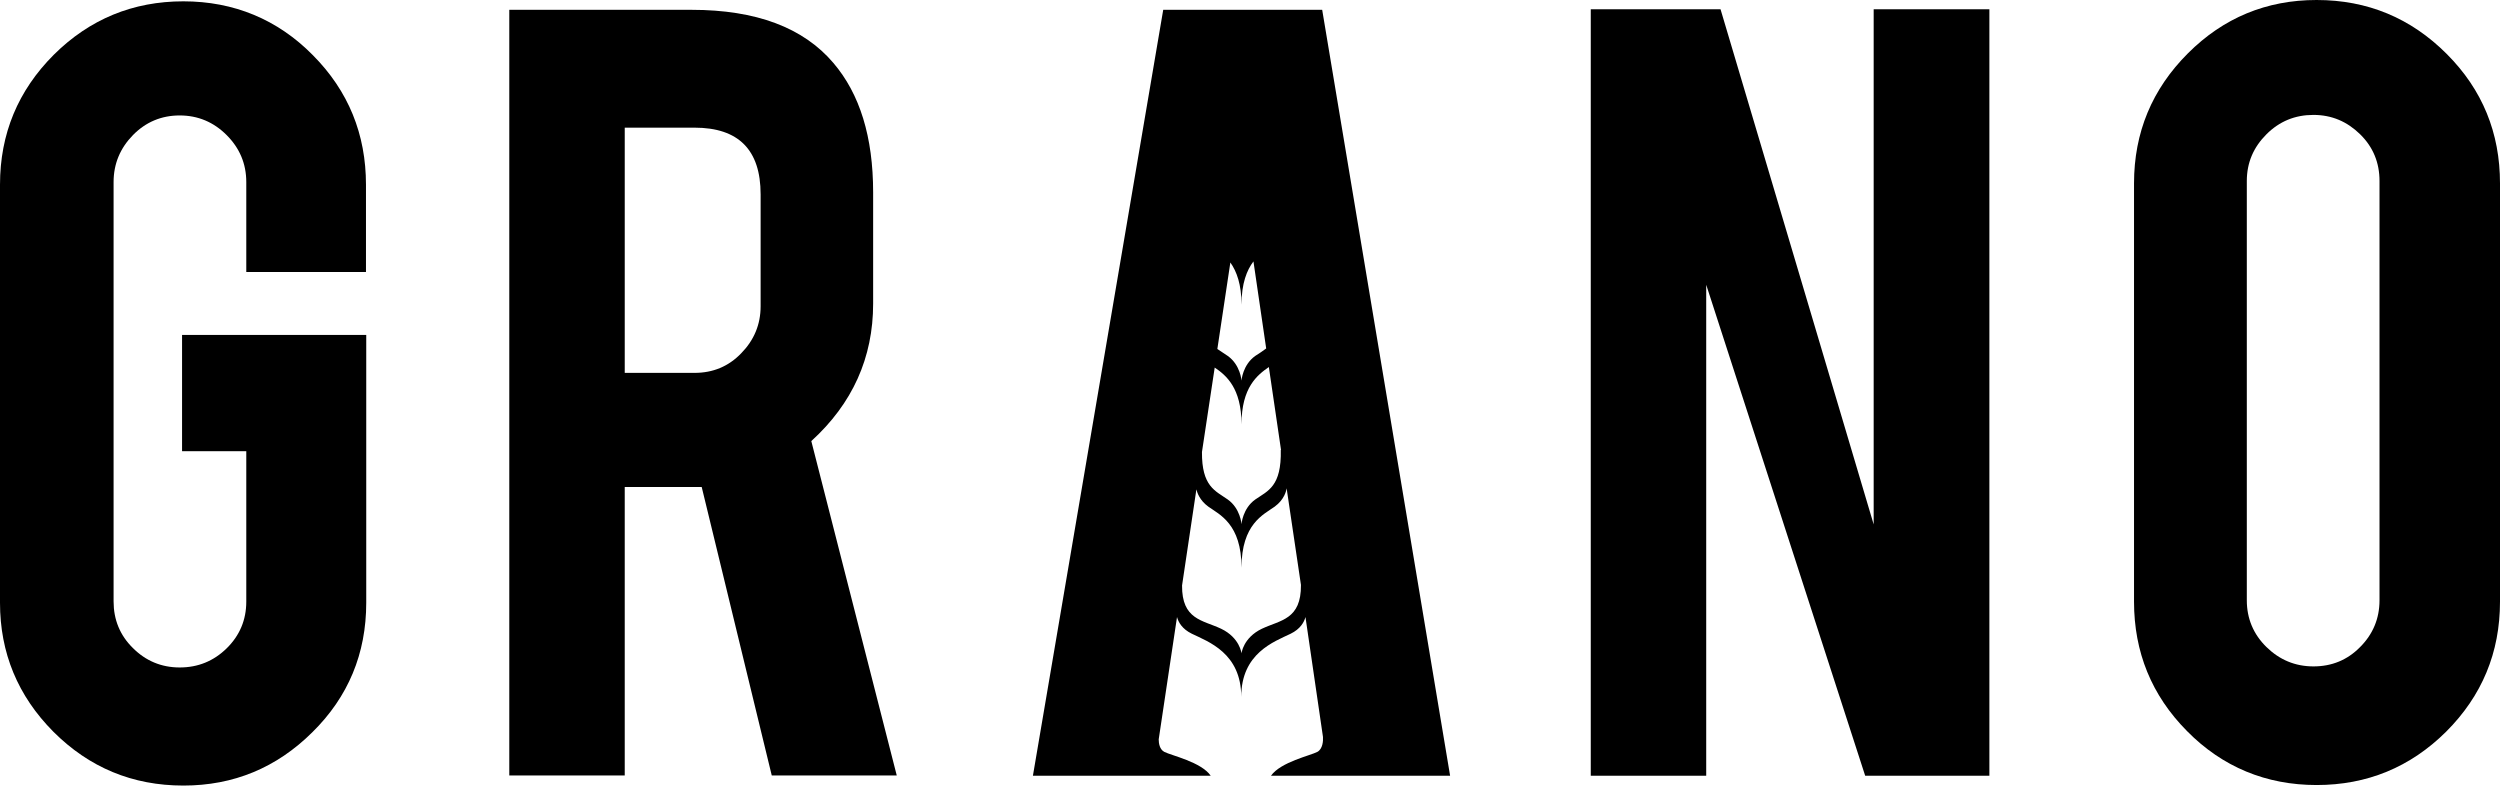
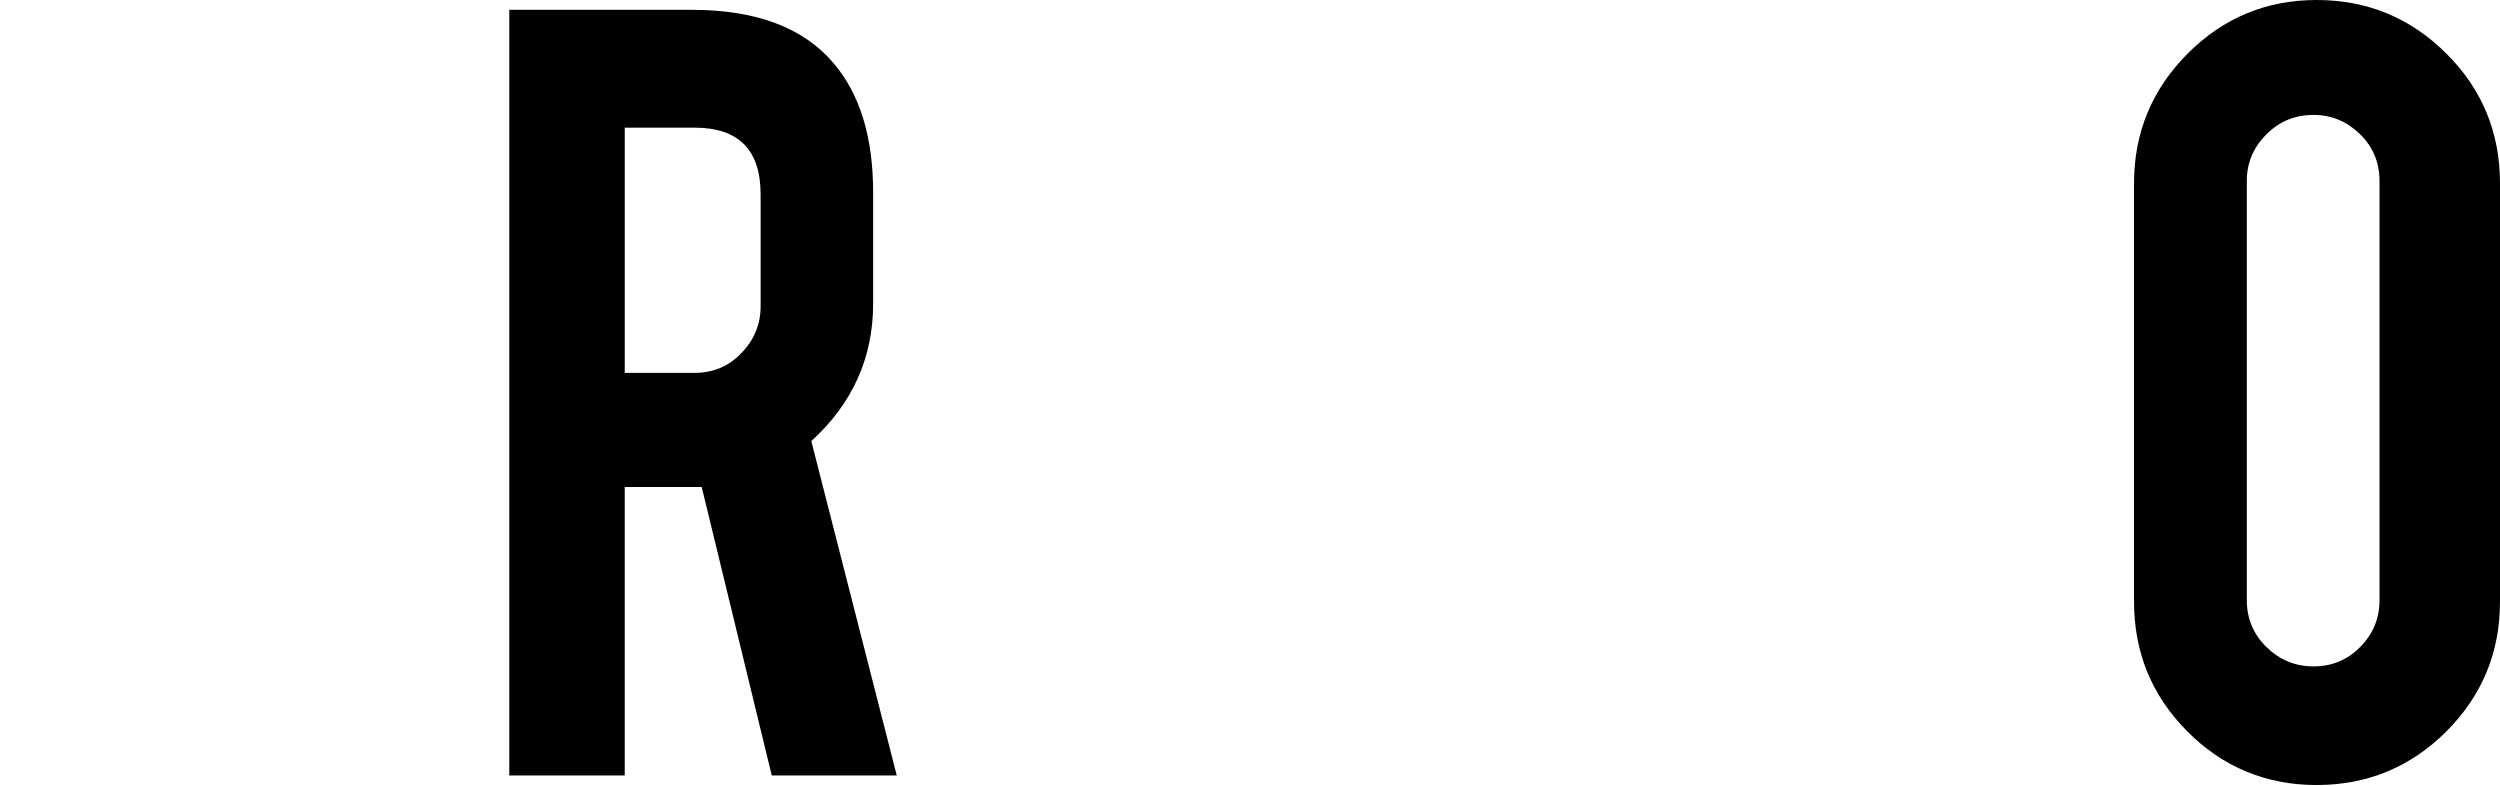
<svg xmlns="http://www.w3.org/2000/svg" id="Layer_1" data-name="Layer 1" viewBox="0 0 942 296">
-   <path d="m69.1,296c-19.2,0-35.5-6.8-49-20.3C6.7,262.2,0,246,0,227.1V69.6c0-19.2,6.8-35.5,20.3-49C33.8,7.2,50.1.5,69.1.5s35.5,6.8,48.8,20.3c13.4,13.5,20,29.8,20,48.8v32.9h-45.1v-33.9c0-6.9-2.5-12.8-7.4-17.7s-10.8-7.4-17.7-7.4-12.8,2.5-17.6,7.4-7.3,10.8-7.3,17.7v158c0,6.9,2.4,12.8,7.3,17.6,4.8,4.8,10.7,7.3,17.6,7.3s12.8-2.4,17.7-7.2,7.4-10.7,7.4-17.6v-56.7h-24.2v-43.8h69.4v100.9c0,19.2-6.8,35.5-20.3,48.8-13.5,13.4-29.7,20.1-48.6,20.1" />
-   <path d="m260.6,3.7c24.3,0,42.1,6.7,53.4,20,10,11.7,15,27.9,15,48.8v41.9c0,20.4-7.8,37.7-23.3,51.8l32.2,126h-47.1l-26.4-108.7h-29v108.7h-43.5V3.7h68.7Zm26,69.5c0-16.7-8.3-25.1-24.9-25.1h-26.3v92.4h26.3c6.9,0,12.8-2.4,17.6-7.4,4.8-4.9,7.3-10.8,7.3-17.7v-42.2Z" />
-   <polygon points="648.3 3.5 706 197.6 706 3.5 749.6 3.5 749.6 292.3 702.8 292.3 642.9 107.3 642.9 292.3 599.4 292.3 599.4 3.5 648.3 3.5" />
+   <path d="m260.6,3.7c24.3,0,42.1,6.7,53.4,20,10,11.7,15,27.9,15,48.8v41.9c0,20.4-7.8,37.7-23.3,51.8l32.2,126h-47.1l-26.4-108.7h-29v108.7h-43.5V3.7h68.7m26,69.5c0-16.7-8.3-25.1-24.9-25.1h-26.3v92.4h26.3c6.9,0,12.8-2.4,17.6-7.4,4.8-4.9,7.3-10.8,7.3-17.7v-42.2Z" />
  <path d="m872.9,0c19.2,0,35.5,6.8,49,20.3,13.5,13.5,20.1,29.8,20.1,48.8v157.6c0,19.2-6.8,35.5-20.3,49-13.5,13.4-29.8,20.1-48.8,20.1s-35.5-6.8-48.8-20.3c-13.4-13.5-20-29.8-20-48.8V69.1c0-19.2,6.8-35.5,20.3-49,13.4-13.4,29.6-20.1,48.5-20.1m23.7,68.2c0-6.9-2.4-12.8-7.3-17.6s-10.7-7.3-17.6-7.3-12.8,2.4-17.7,7.3-7.4,10.7-7.4,17.6v158c0,6.9,2.5,12.8,7.4,17.6s10.8,7.3,17.7,7.3,12.8-2.4,17.6-7.3c4.8-4.8,7.3-10.7,7.3-17.6V68.2Z" />
-   <path d="m498.2,3.7h-59.9l-49.1,288.6h67c-3.6-5.2-14.8-7.6-17.5-9-1.7-.9-2.1-3.1-2.1-4.7l6.9-46.1c.5,1.9,1.9,4.5,5.6,6.3,6.2,3,18.6,7.3,18.6,23.8,0-16.5,12.4-20.8,18.6-23.8,3.7-1.8,5.1-4.4,5.6-6.3l6.6,45.2c.1,1.5-.1,4.5-2.1,5.6-2.6,1.4-13.8,3.8-17.5,9h67.5L498.2,3.7Zm-25.2,184.5c-4.8,3.4-5.2,9.3-5.2,9.3,0,0-.4-5.9-5.2-9.3-4.7-3.3-9.8-4.9-9.7-17.9l4.8-31.8c4.3,2.9,10.1,7.7,10.1,21.4,0-14,6-18.6,10.3-21.6l4.6,31.3-.1-.1c.3,13.8-4.8,15.4-9.6,18.7m-5.2-73.4c0-8,2-13,4.5-16.3l4.8,32.8c-1.3,1-2.7,1.9-4.1,2.8-4.8,3.4-5.2,9.3-5.2,9.3,0,0-.4-5.9-5.2-9.3-1.3-.9-2.6-1.7-3.9-2.6l4.9-32.6c2.4,3.4,4.2,8.3,4.2,15.9m7.7,122.1c-7.1,3.4-7.7,9.3-7.7,9.3,0,0-.6-5.9-7.7-9.3-7-3.3-14.8-3.4-14.7-16.3l5.4-36.2c.3,1.2,1.2,4.1,4.5,6.5,4.2,3,12.5,6.5,12.5,23,0-16.5,8.3-20,12.5-23,3.7-2.7,4.4-6.1,4.5-6.9l5.4,36.4c.1,13.1-7.7,13.2-14.7,16.5" />
</svg>